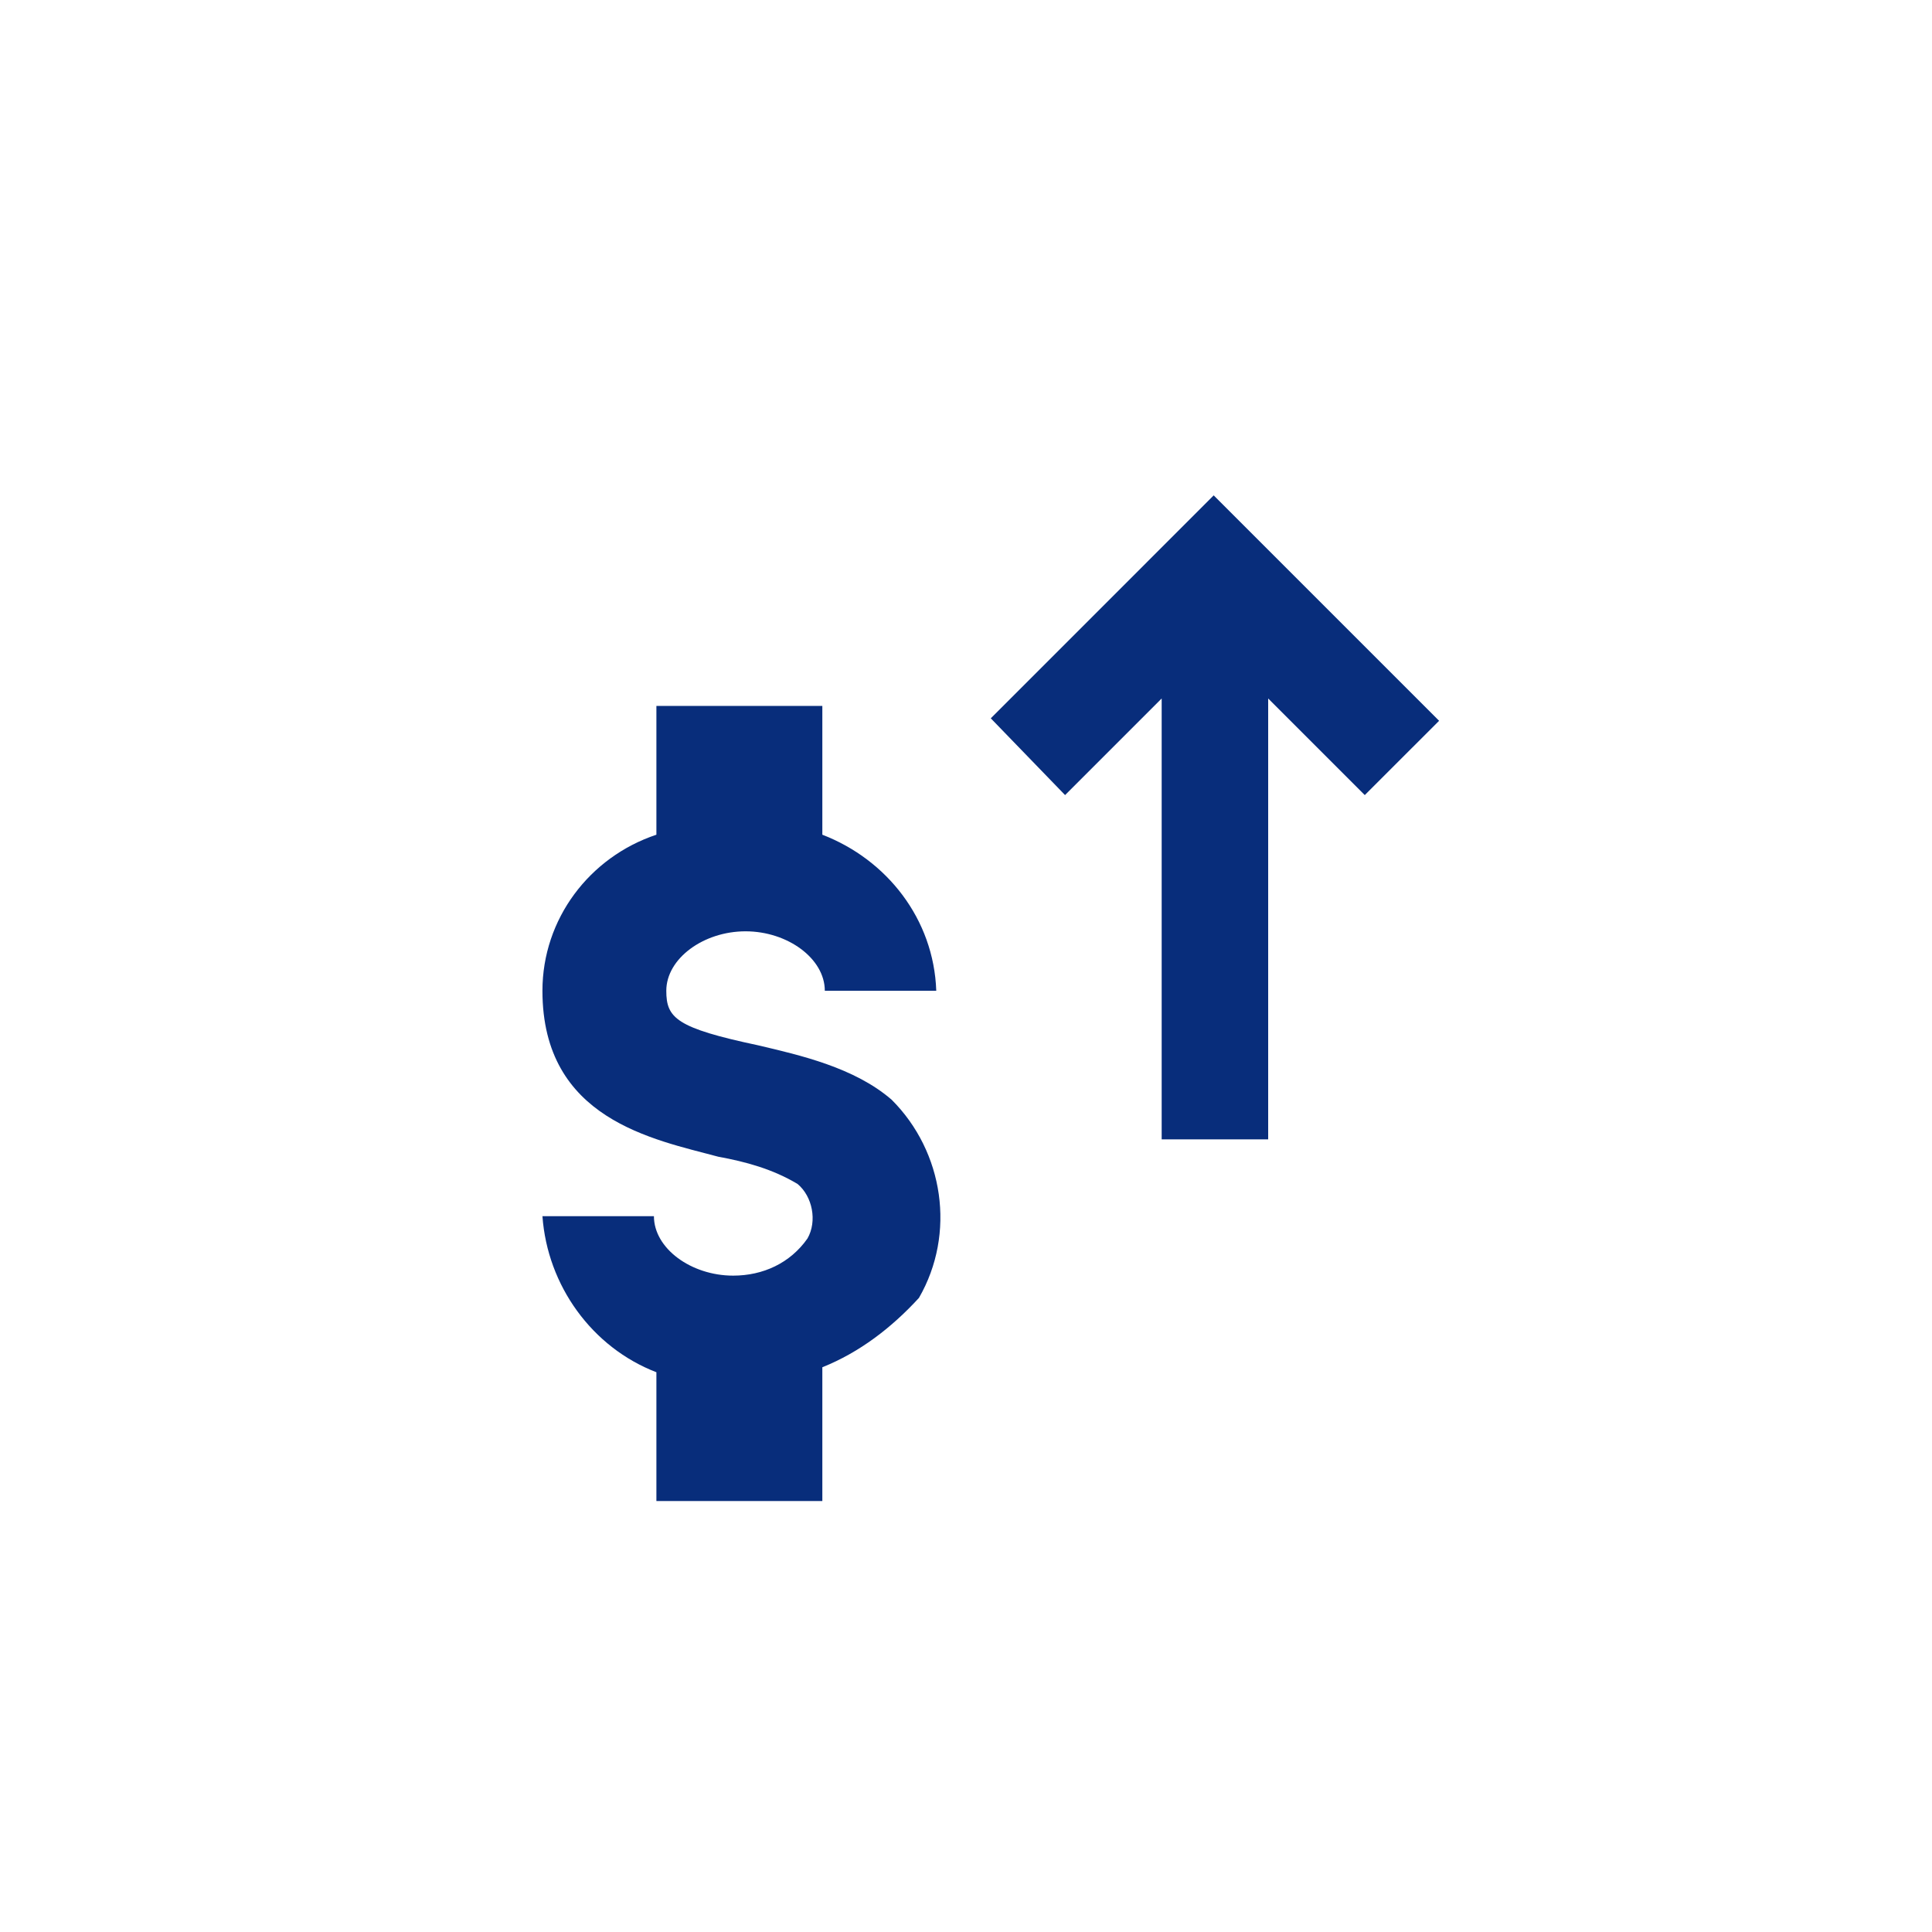
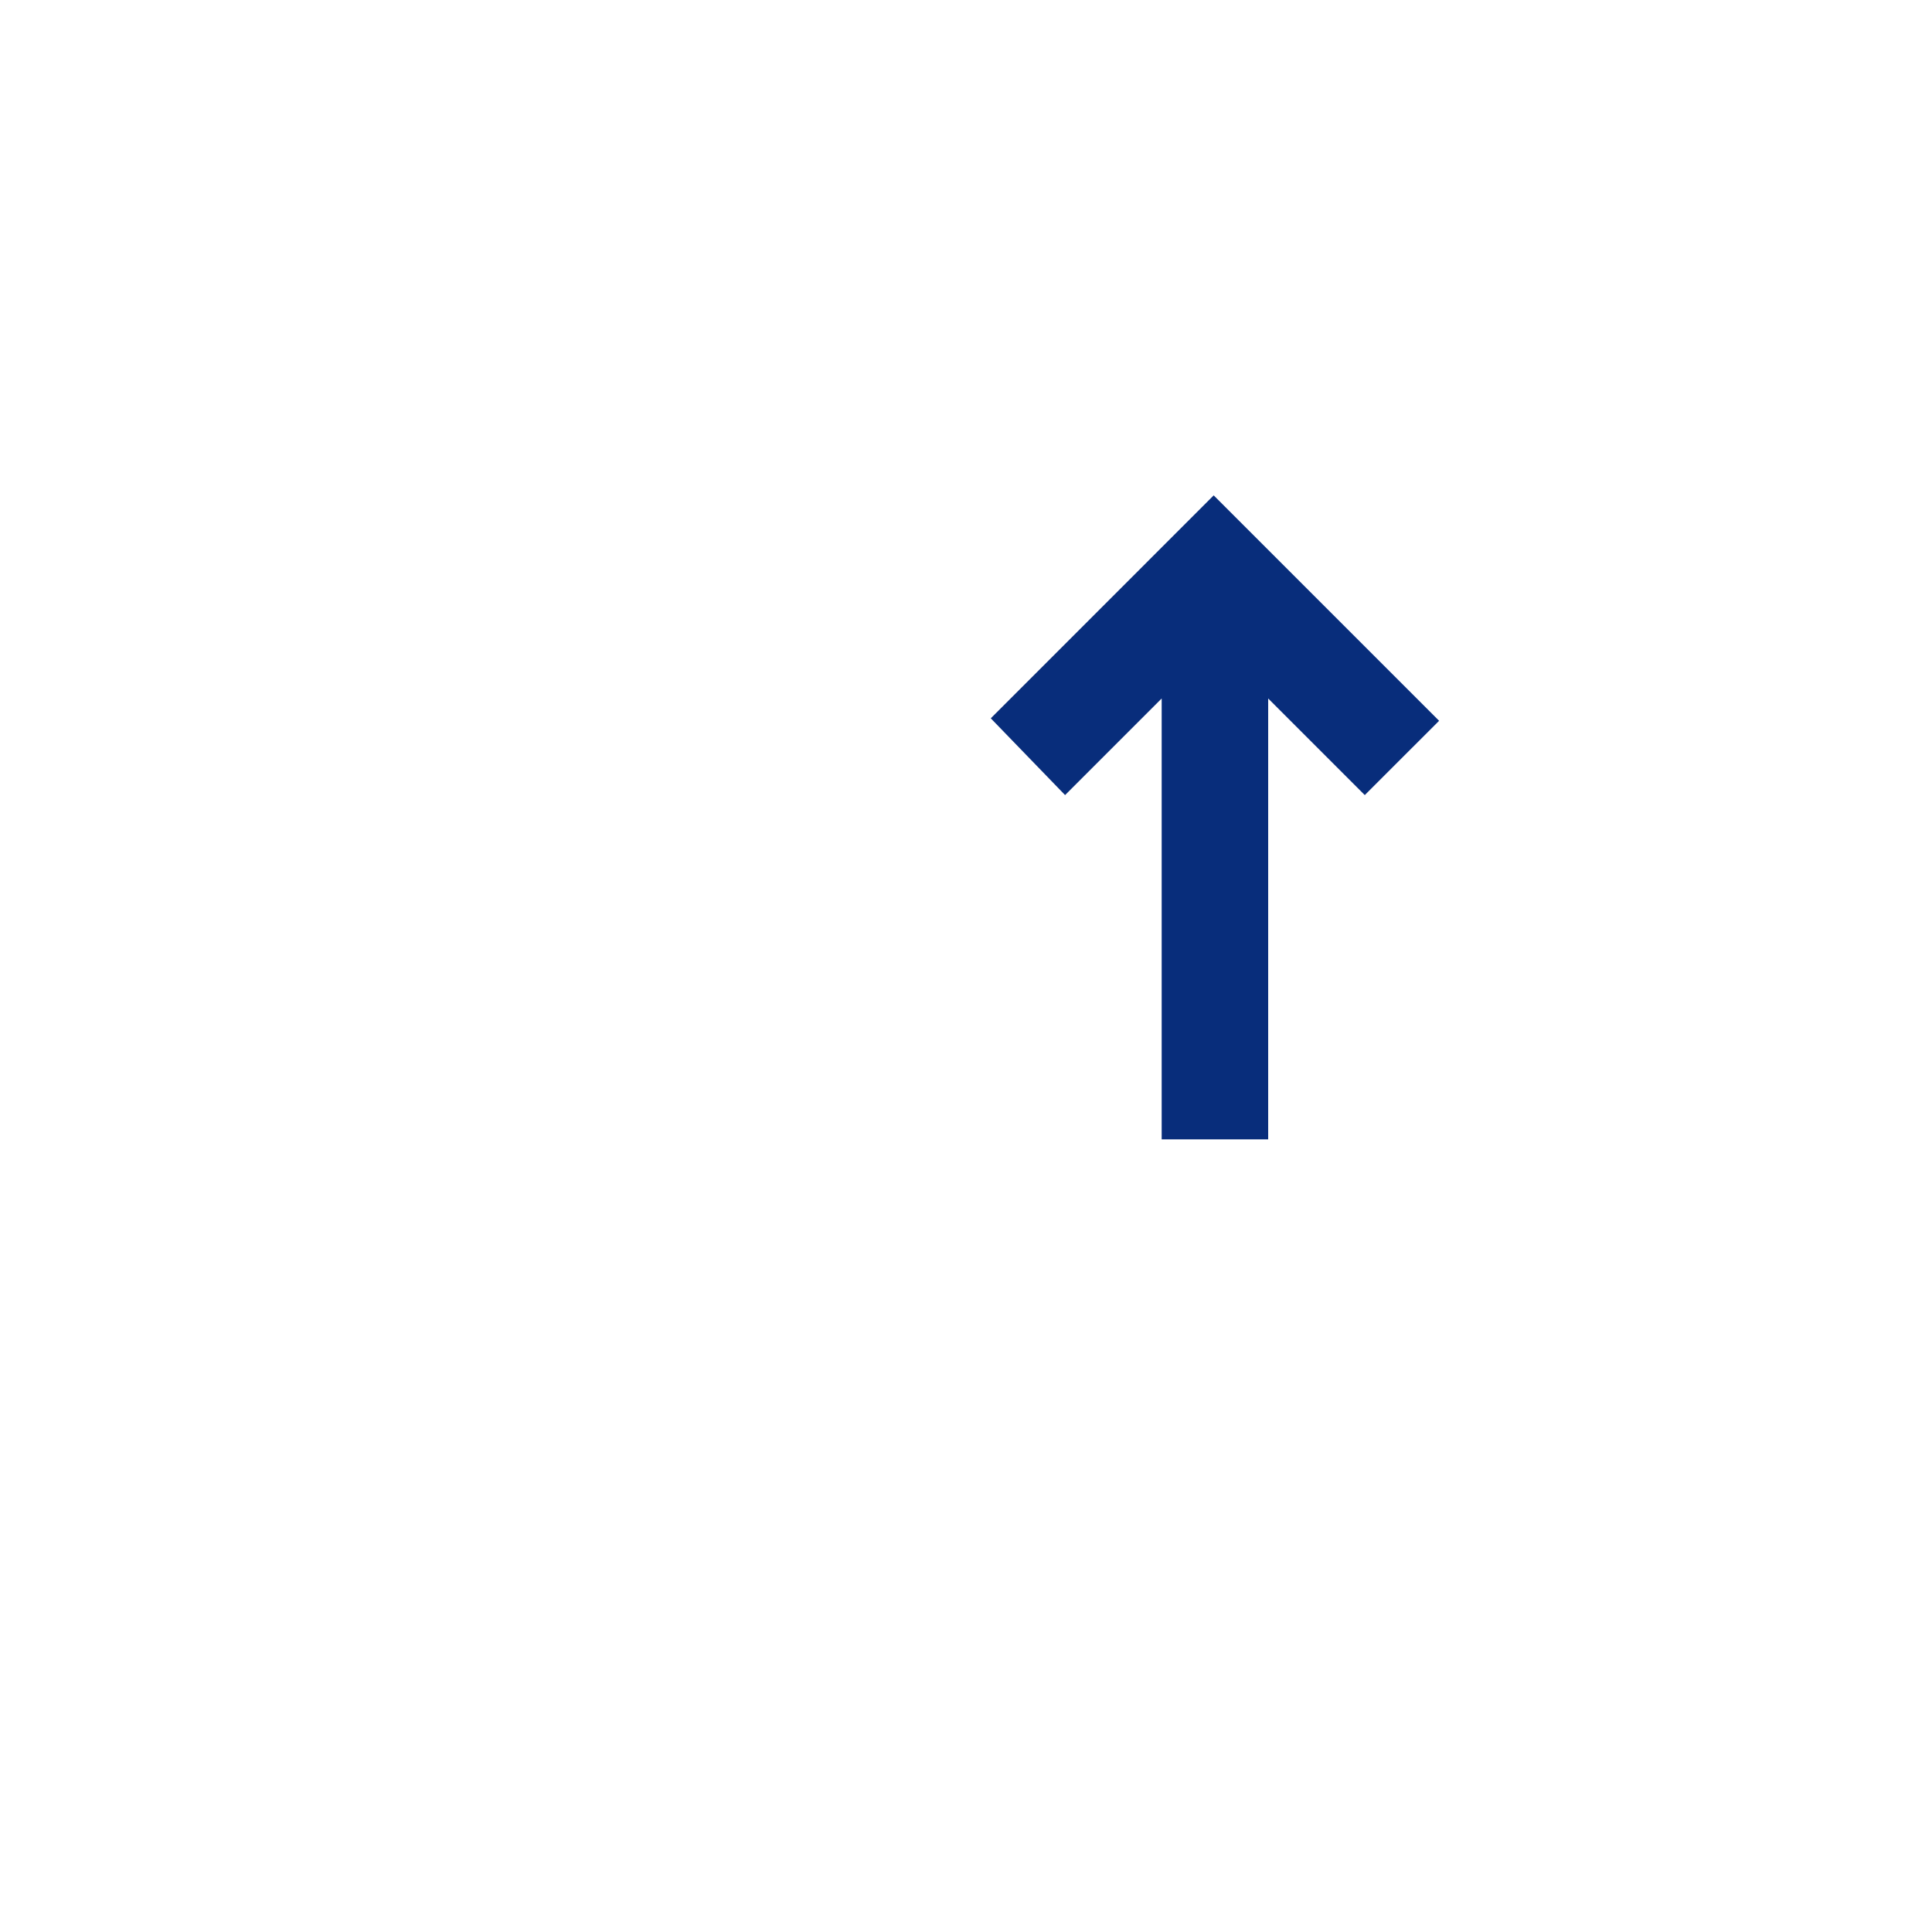
<svg xmlns="http://www.w3.org/2000/svg" width="64" height="64" viewBox="0 0 64 64" fill="none">
-   <path d="M27.241 45.292V49.723H21.744V45.457C19.61 44.636 18.133 42.585 17.969 40.287H21.662C21.662 41.354 22.892 42.257 24.287 42.257C25.272 42.257 26.174 41.846 26.749 41.026C27.077 40.451 26.913 39.631 26.421 39.221C25.6 38.728 24.697 38.482 23.795 38.318C21.662 37.744 17.969 37.087 17.969 32.821C17.969 30.441 19.528 28.39 21.744 27.651V23.385H27.241V27.651C29.374 28.472 30.933 30.441 31.015 32.821H27.323C27.323 31.754 26.092 30.851 24.697 30.851C23.303 30.851 22.072 31.754 22.072 32.821C22.072 33.723 22.4 34.051 25.108 34.626C26.503 34.954 28.308 35.364 29.538 36.431C31.262 38.154 31.672 40.862 30.441 42.995C29.538 43.98 28.472 44.8 27.241 45.292Z" fill="#082D7B" />
  <path d="M35.282 26.338L38.482 23.138V37.743H42.01V23.138L45.21 26.338L47.672 23.877L40.205 16.41L32.821 23.795L35.282 26.338Z" fill="#082D7B" />
</svg>